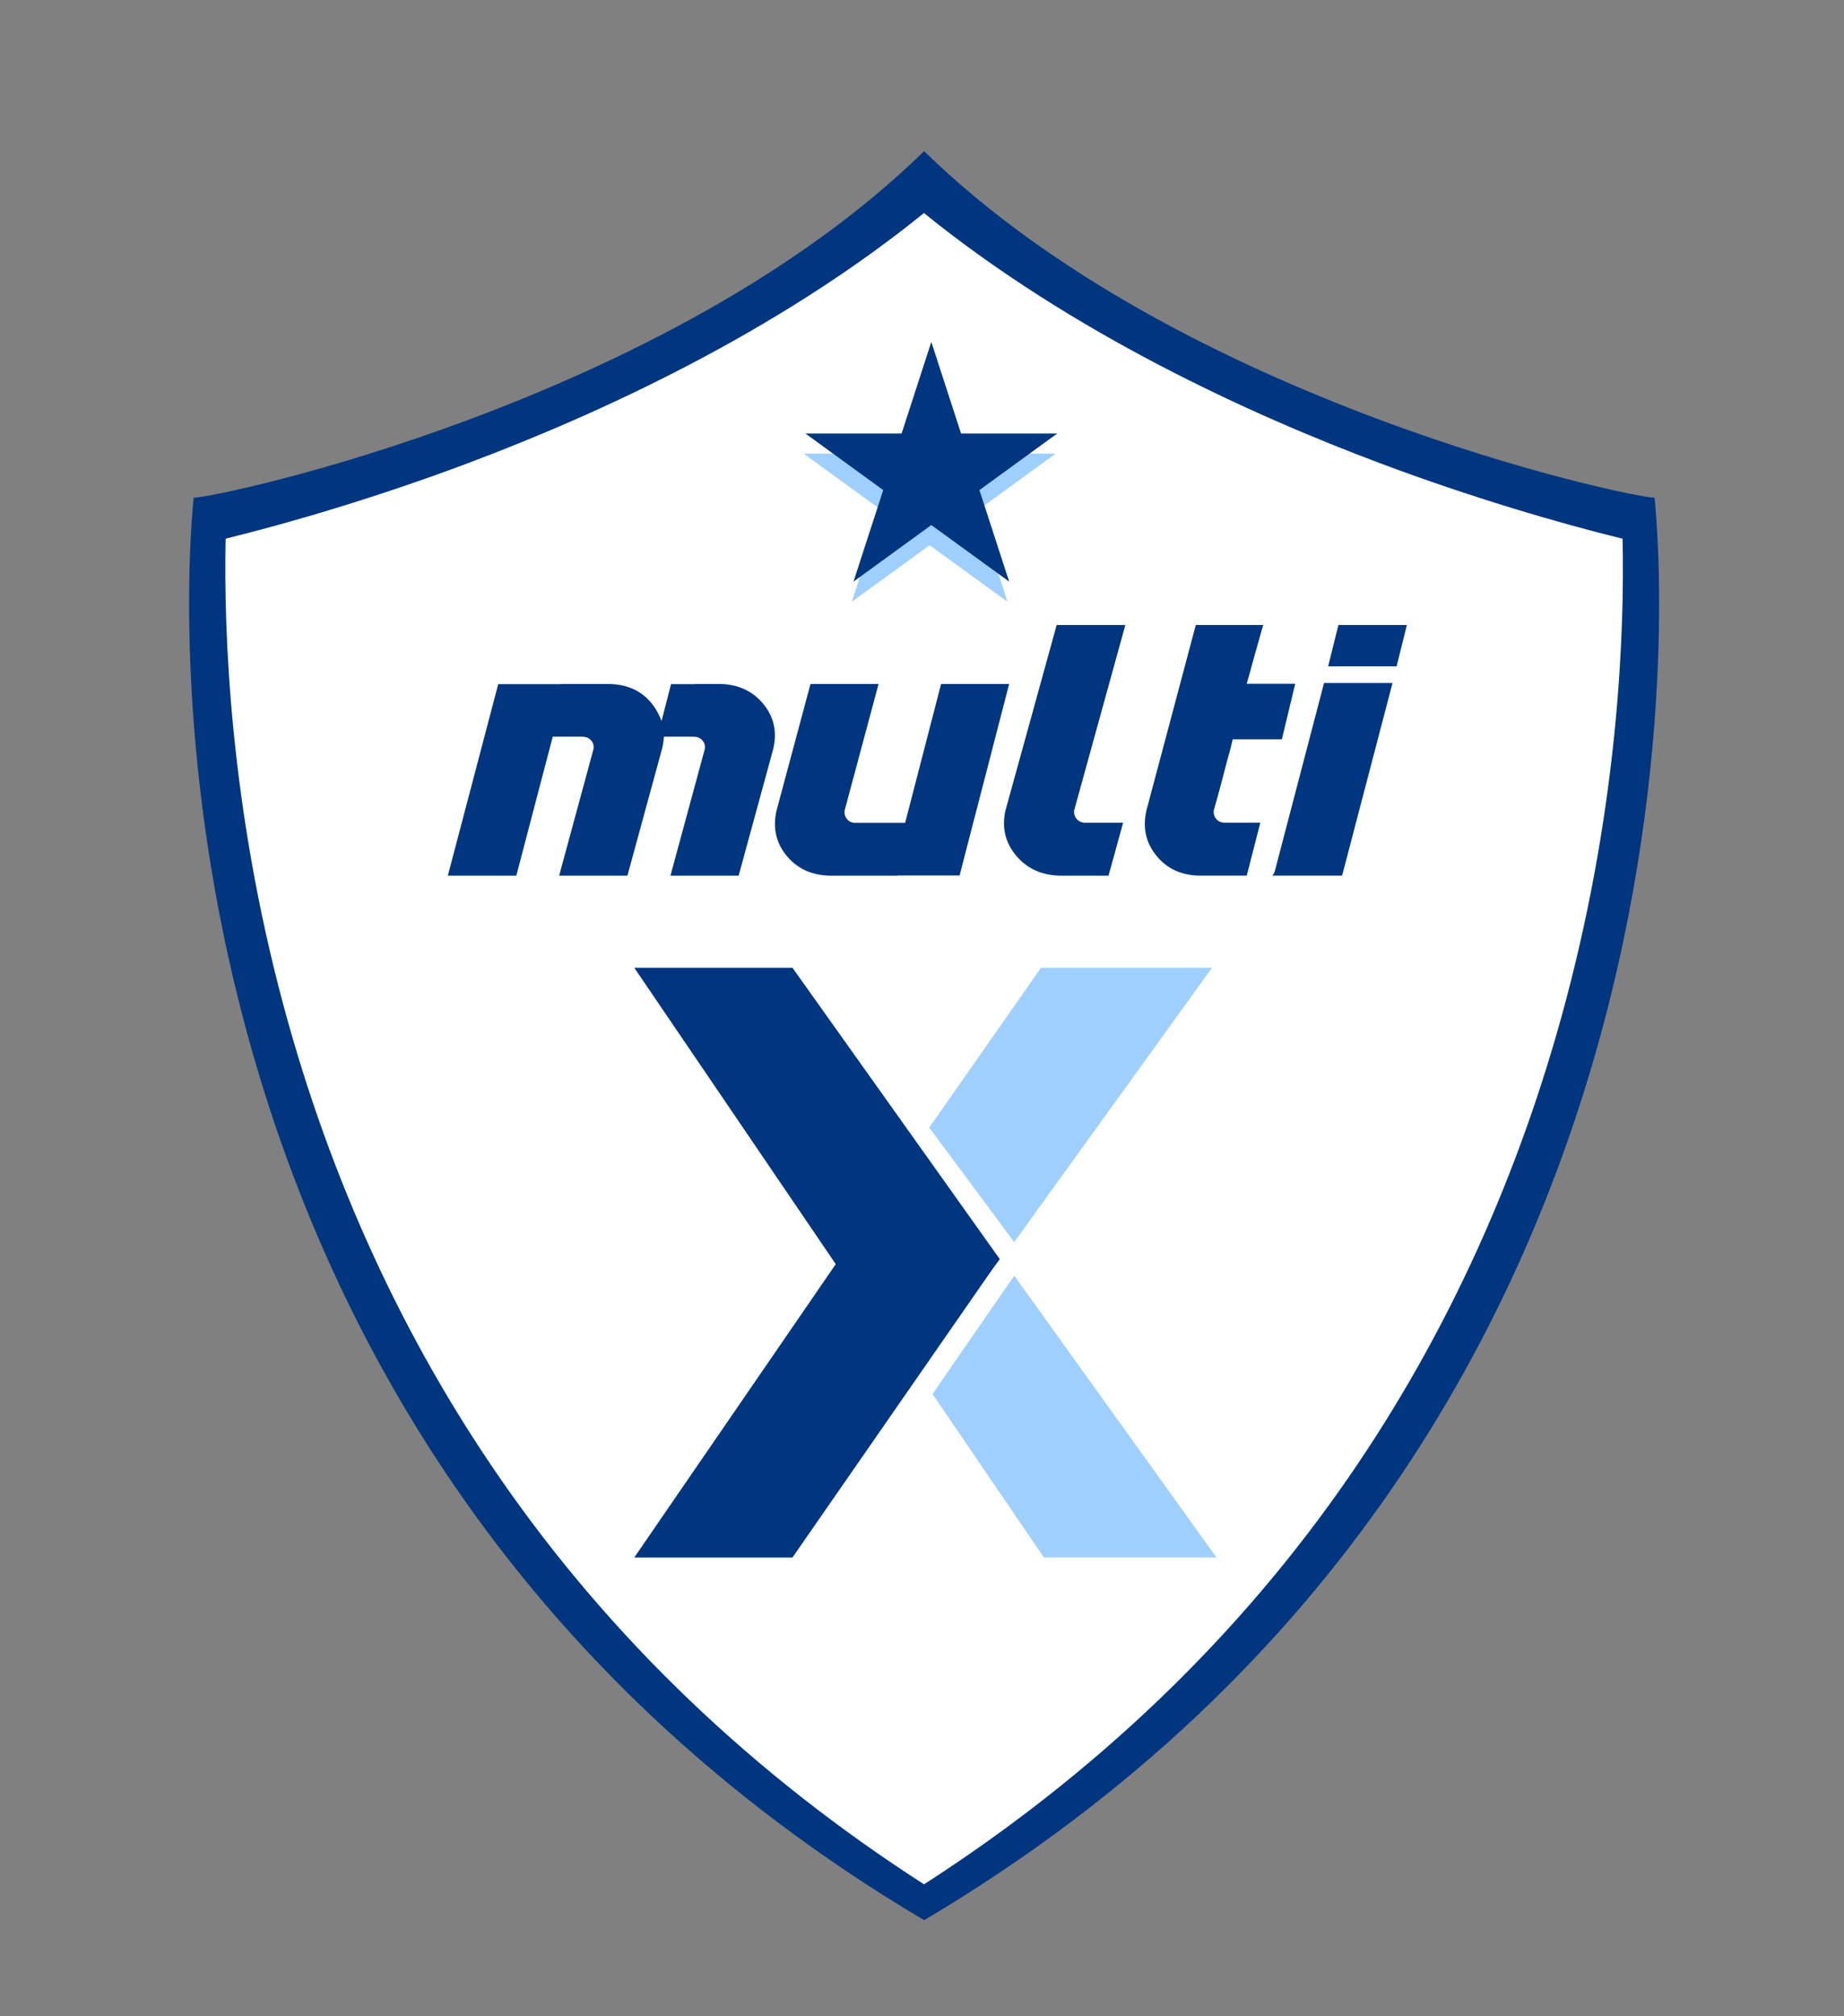
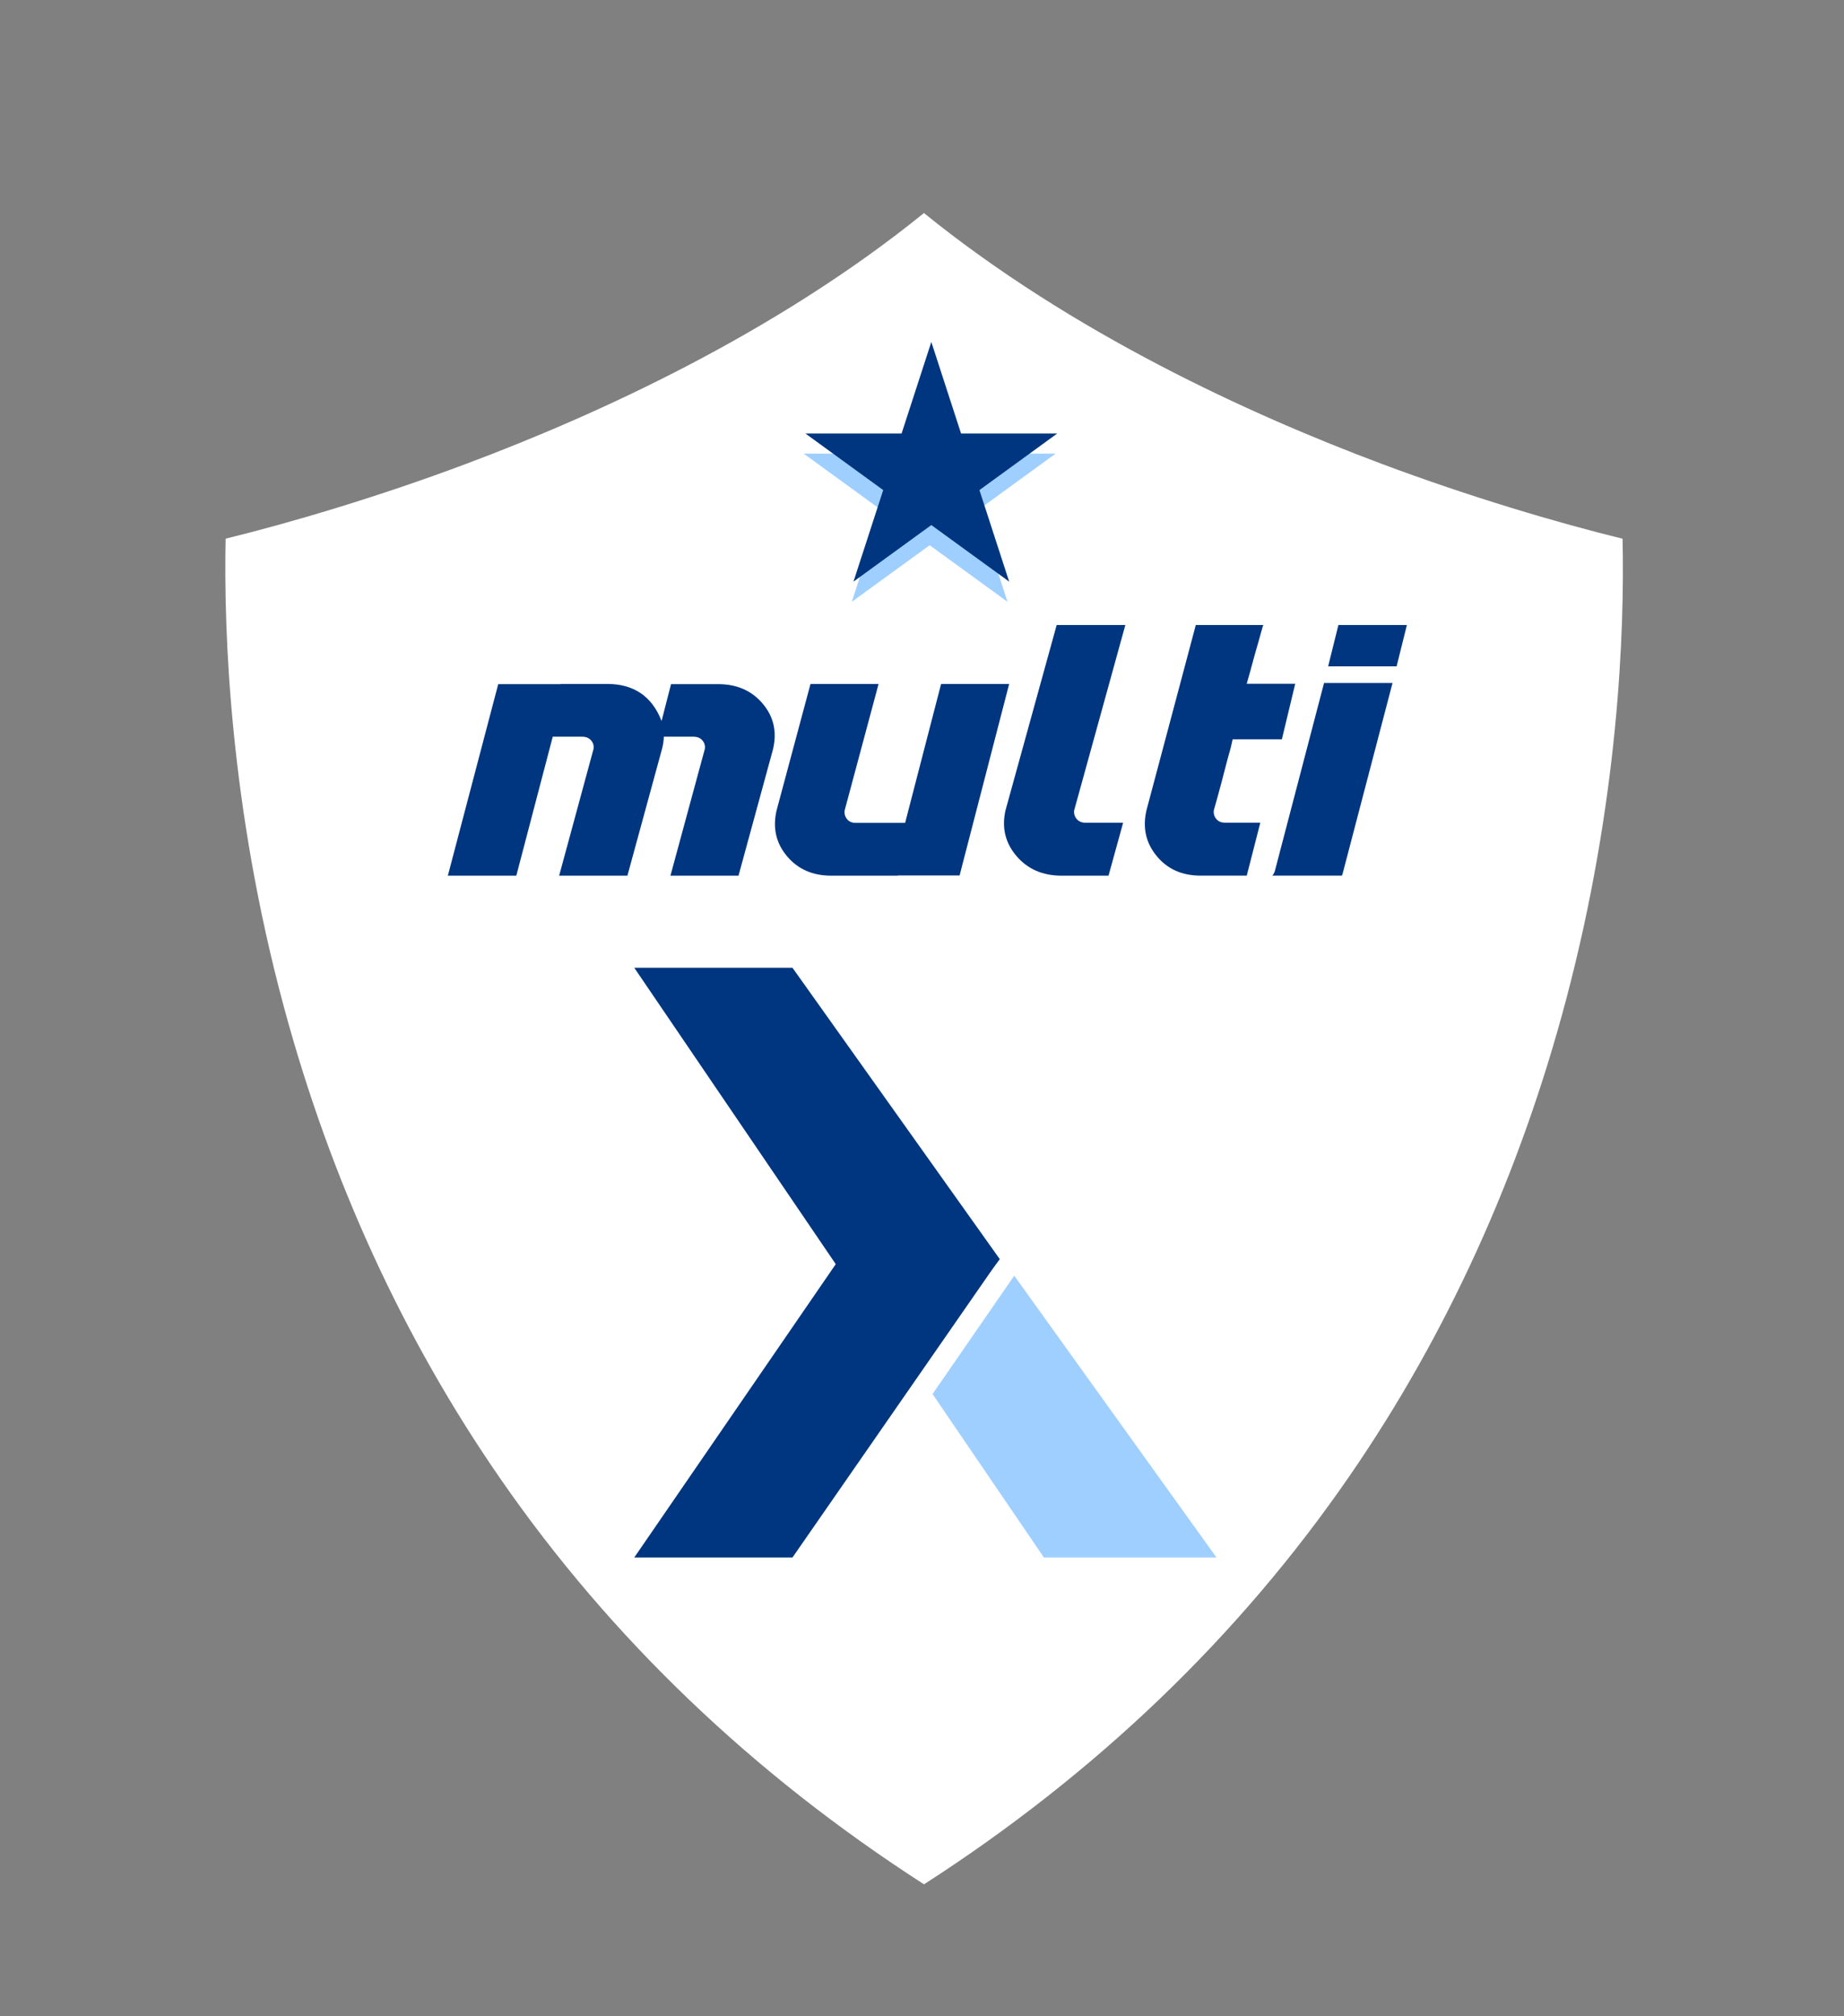
<svg xmlns="http://www.w3.org/2000/svg" id="Layer_1" data-name="Layer 1" viewBox="0 0 366 400">
  <rect x="0" y="0" width="366" height="400" fill="#808080" stroke="none" />
  <defs>
    <style>      .cls-1 {        fill: #9fcfff;      }      .cls-1, .cls-2, .cls-3 {        stroke-width: 0px;      }      .cls-2 {        fill: #fff;      }      .cls-3 {        fill: #00367f;      }    </style>
  </defs>
-   <path class="cls-3" d="M183.42,29.99C132.47,79.79,43.28,98.74,38.45,98.74c0,0-21.59,183.52,144.97,282.22,166.56-98.7,144.97-282.22,144.97-282.22-4.84,0-94.02-18.96-144.97-68.75h0Z" />
  <path class="cls-2" d="M183.4,42.28c29.43,23.81,64.67,39.95,90.77,49.72,17.46,6.54,34.88,11.7,47.88,14.88.4,18.26-.76,52.02-11.2,91.42-9.17,34.6-23.61,66.38-42.93,94.44-21.93,31.86-50.33,59.1-84.52,81.1-33.92-21.82-62.13-48.79-83.98-80.32-19.31-27.85-33.8-59.39-43.07-93.74-10.73-39.77-11.95-74.34-11.57-92.91,12.99-3.18,30.4-8.34,47.84-14.88,26.1-9.77,61.34-25.9,90.77-49.72" />
  <polygon class="cls-1" points="184.52 71.84 190.42 90 209.52 90 194.07 101.23 199.97 119.39 184.52 108.17 169.07 119.39 174.97 101.23 159.52 90 178.62 90 184.52 71.84" />
  <polygon class="cls-3" points="184.85 67.84 190.75 86 209.85 86 194.4 97.23 200.3 115.39 184.85 104.17 169.4 115.39 175.3 97.23 159.85 86 178.95 86 184.85 67.84" />
-   <polygon class="cls-1" points="201.3 246.43 240.56 192 206.62 192 184.44 223.71 201.3 246.43" />
  <polygon class="cls-3" points="125.89 309 157.29 309 198.16 250.09 181.94 227.43 125.89 309" />
  <polygon class="cls-1" points="201.31 253.09 185.09 276.57 207.2 309 241.45 309 201.31 253.09" />
  <polygon class="cls-3" points="181 272.76 198.44 249.81 157.29 192 125.89 192 181 273.03 181 272.76" />
  <g>
-     <path class="cls-3" d="M146.62,173.73h-13.55l6.82-25.12c.11-.64-.05-1.21-.47-1.71-.42-.49-1.01-.74-1.78-.74h-5.88c-.03.82-.15,1.63-.37,2.45l-6.86,25.12h-13.55l6.82-25.12c.11-.64-.05-1.21-.47-1.71-.42-.49-1.01-.74-1.78-.74h-5.84l-7.23,27.57h-13.59l10-38h12.33v-.04h9.27c5.31,0,8.91,2.45,10.82,7.35l1.88-7.31h4.65l.04-.04h4.69c3.73,0,6.68,1.29,8.86,3.88,2.18,2.59,2.86,5.6,2.04,9.04l-6.86,25.12Z" />
+     <path class="cls-3" d="M146.62,173.73h-13.55l6.82-25.12c.11-.64-.05-1.21-.47-1.71-.42-.49-1.01-.74-1.78-.74h-5.88c-.03.82-.15,1.63-.37,2.45l-6.86,25.12h-13.55l6.82-25.12c.11-.64-.05-1.21-.47-1.71-.42-.49-1.01-.74-1.78-.74h-5.84l-7.23,27.57h-13.59l10-38h12.33v-.04h9.27c5.31,0,8.91,2.45,10.82,7.35l1.88-7.31h4.65h4.69c3.73,0,6.68,1.29,8.86,3.88,2.18,2.59,2.86,5.6,2.04,9.04l-6.86,25.12Z" />
    <path class="cls-3" d="M160.87,135.69h13.51l-6.74,25.12c-.08.64.08,1.21.49,1.71.41.5.99.74,1.76.74h9.76l7.14-27.57h13.51l-9.84,38h-12.25l-.04.04h-13.18c-3.7,0-6.63-1.29-8.8-3.88-2.16-2.58-2.85-5.6-2.06-9.04l6.74-25.12Z" />
    <path class="cls-3" d="M209.73,124h13.63l-10.16,36.78c-.08.64.09,1.21.51,1.71.42.5,1.01.74,1.78.74h7.43l-2.9,10.5h-9.31c-3.76,0-6.74-1.3-8.96-3.9-2.22-2.6-2.95-5.62-2.18-9.05l10.16-36.78Z" />
    <path class="cls-3" d="M237.32,124h13.43s0,.05-.02.07c-.01.03-.03.07-.06.13-.03.06-.06.14-.08.24-.03.1-.06.22-.1.37-.04.15-.1.33-.16.54-.07.21-.14.45-.2.72-.07.27-.15.58-.25.91-.1.33-.2.72-.33,1.15-.12.43-.26.91-.41,1.43-.15.52-.31,1.09-.47,1.71-.16.62-.35,1.29-.55,2.02-.2.73-.43,1.52-.67,2.36h9.63l-2.65,11.02h-9.76s0,.05-.02.07c-.01.03-.03.07-.04.15-.01.07-.03.17-.06.28-.03.11-.06.25-.1.43-.04.17-.09.38-.14.61-.05.24-.13.51-.22.83-.1.32-.2.69-.31,1.09-.11.41-.23.87-.37,1.39-.14.52-.29,1.09-.45,1.73-.16.63-.35,1.33-.55,2.1-.2.77-.43,1.6-.67,2.49-.24.89-.52,1.87-.82,2.93-.08.64.08,1.21.49,1.71.41.5.99.74,1.76.74h6.98l-2.69,10.5h-9.18c-3.67,0-6.58-1.3-8.71-3.9-2.14-2.6-2.81-5.62-2.02-9.05l9.8-36.78Z" />
    <path class="cls-3" d="M262.8,135.5h13.59l-9.8,37.44c-.05.25-.14.51-.24.78h-13.8c.19-.25.34-.51.45-.78l9.8-37.44ZM265.65,124h13.59l-2.04,8.2h-13.59l2.04-8.2Z" />
  </g>
</svg>